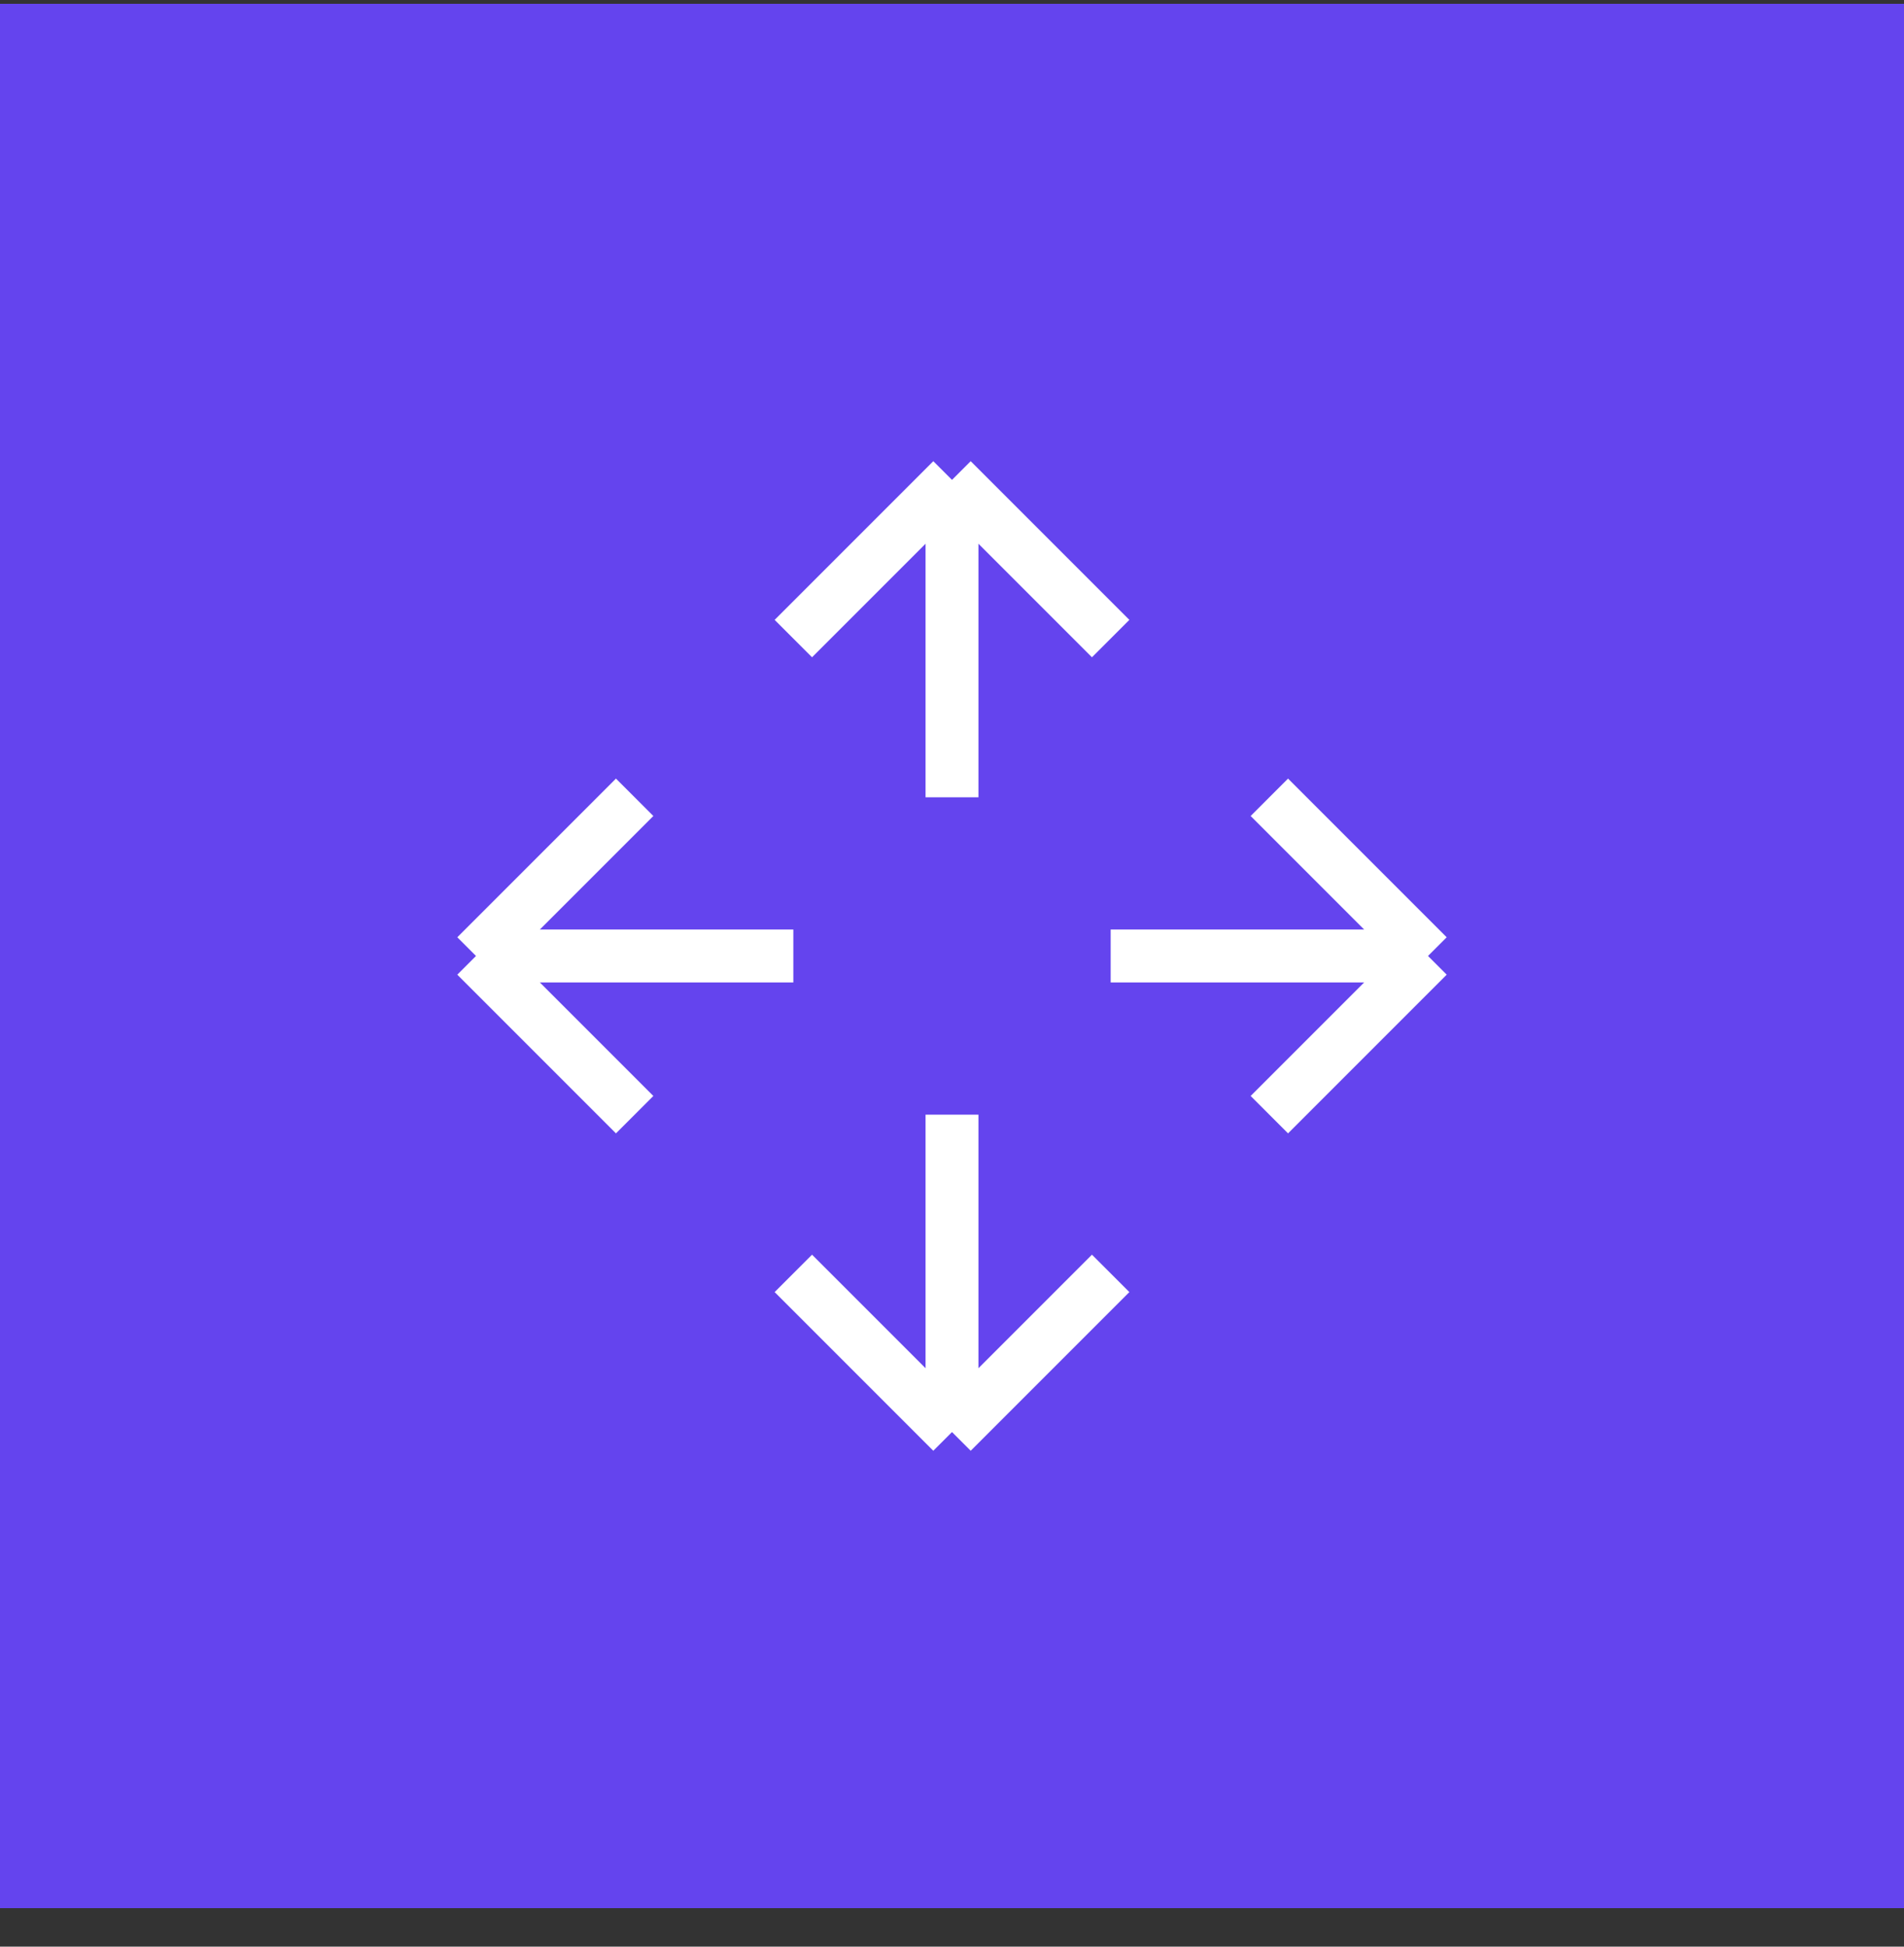
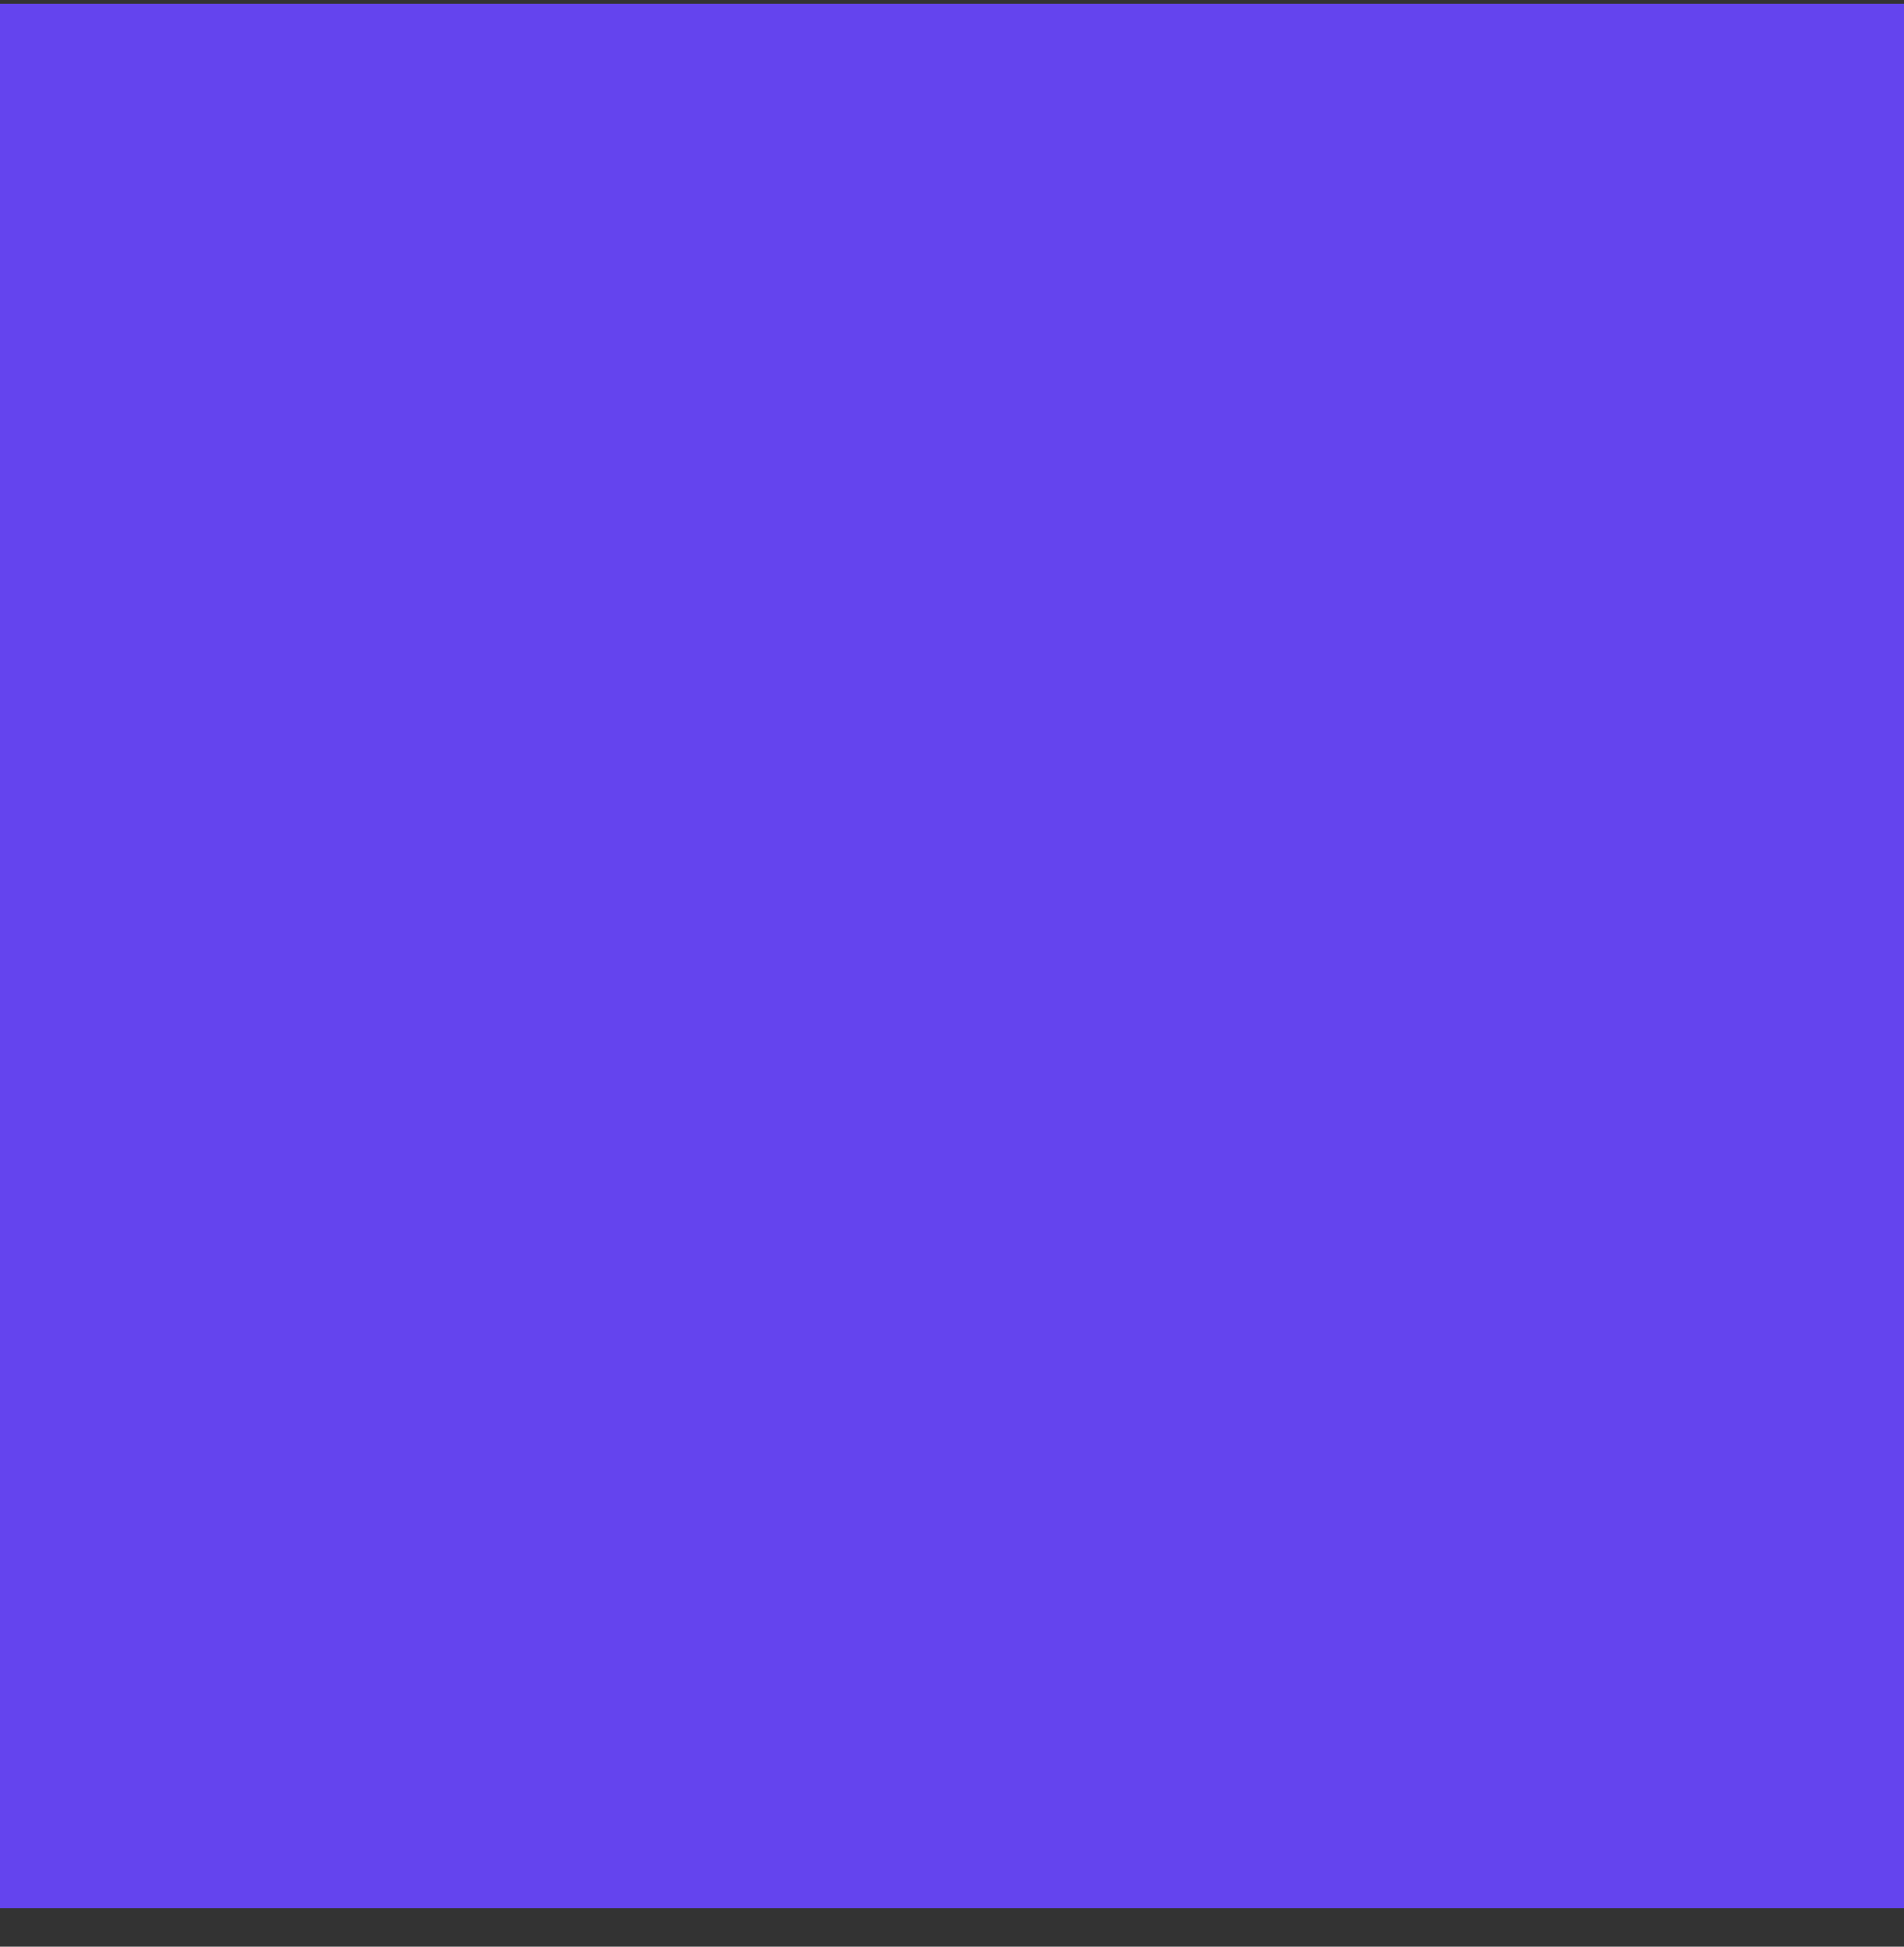
<svg xmlns="http://www.w3.org/2000/svg" width="45" height="46" viewBox="0 0 45 46" fill="none">
  <rect x="0" y="0" width="45" height="46" fill="#333333" stroke="none" />
  <rect width="45" height="45" transform="translate(0 0.09)" fill="#6444EE" />
-   <path d="M22.5 11.34V18.84M22.5 11.34L18.75 15.09M22.5 11.34L26.25 15.09M22.5 26.34L22.5 33.84M22.5 33.84L26.25 30.09M22.5 33.84L18.75 30.09M11.25 22.59H18.75M11.25 22.59L15 26.34M11.25 22.59L15 18.84M26.25 22.59L33.75 22.59M33.75 22.59L30 18.84M33.75 22.59L30 26.34" stroke="white" stroke-width="1.25" />
</svg>